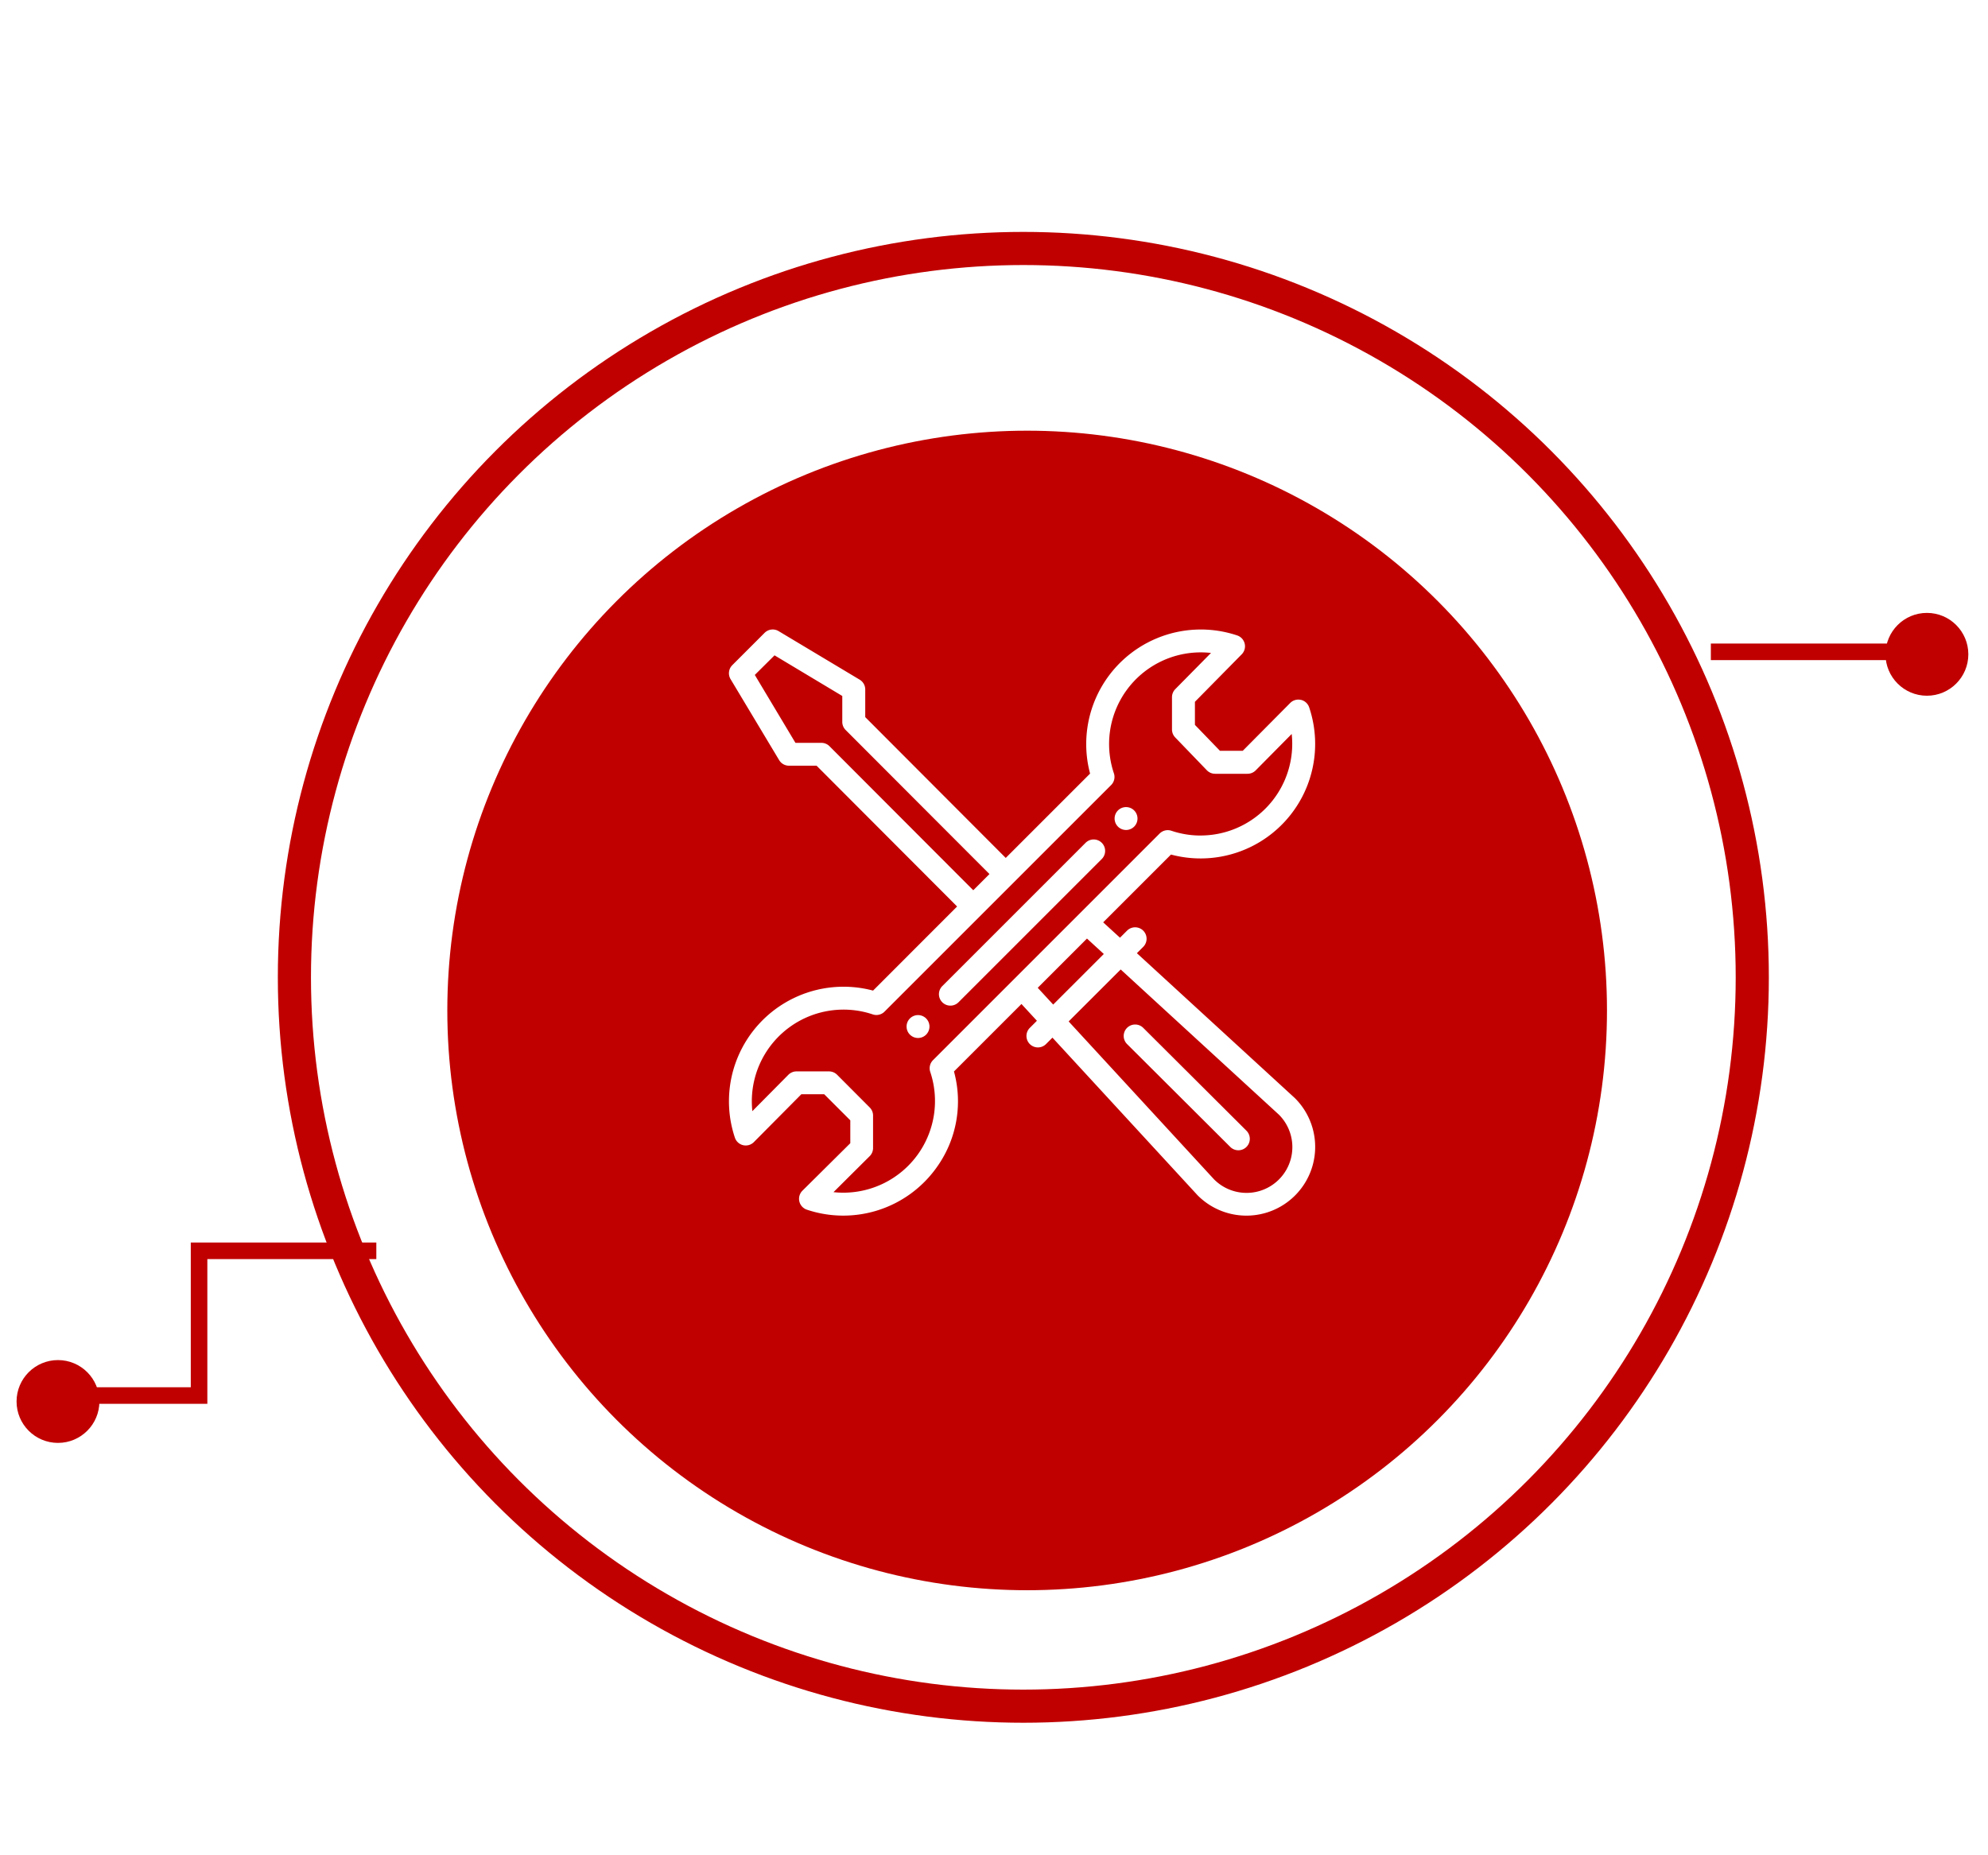
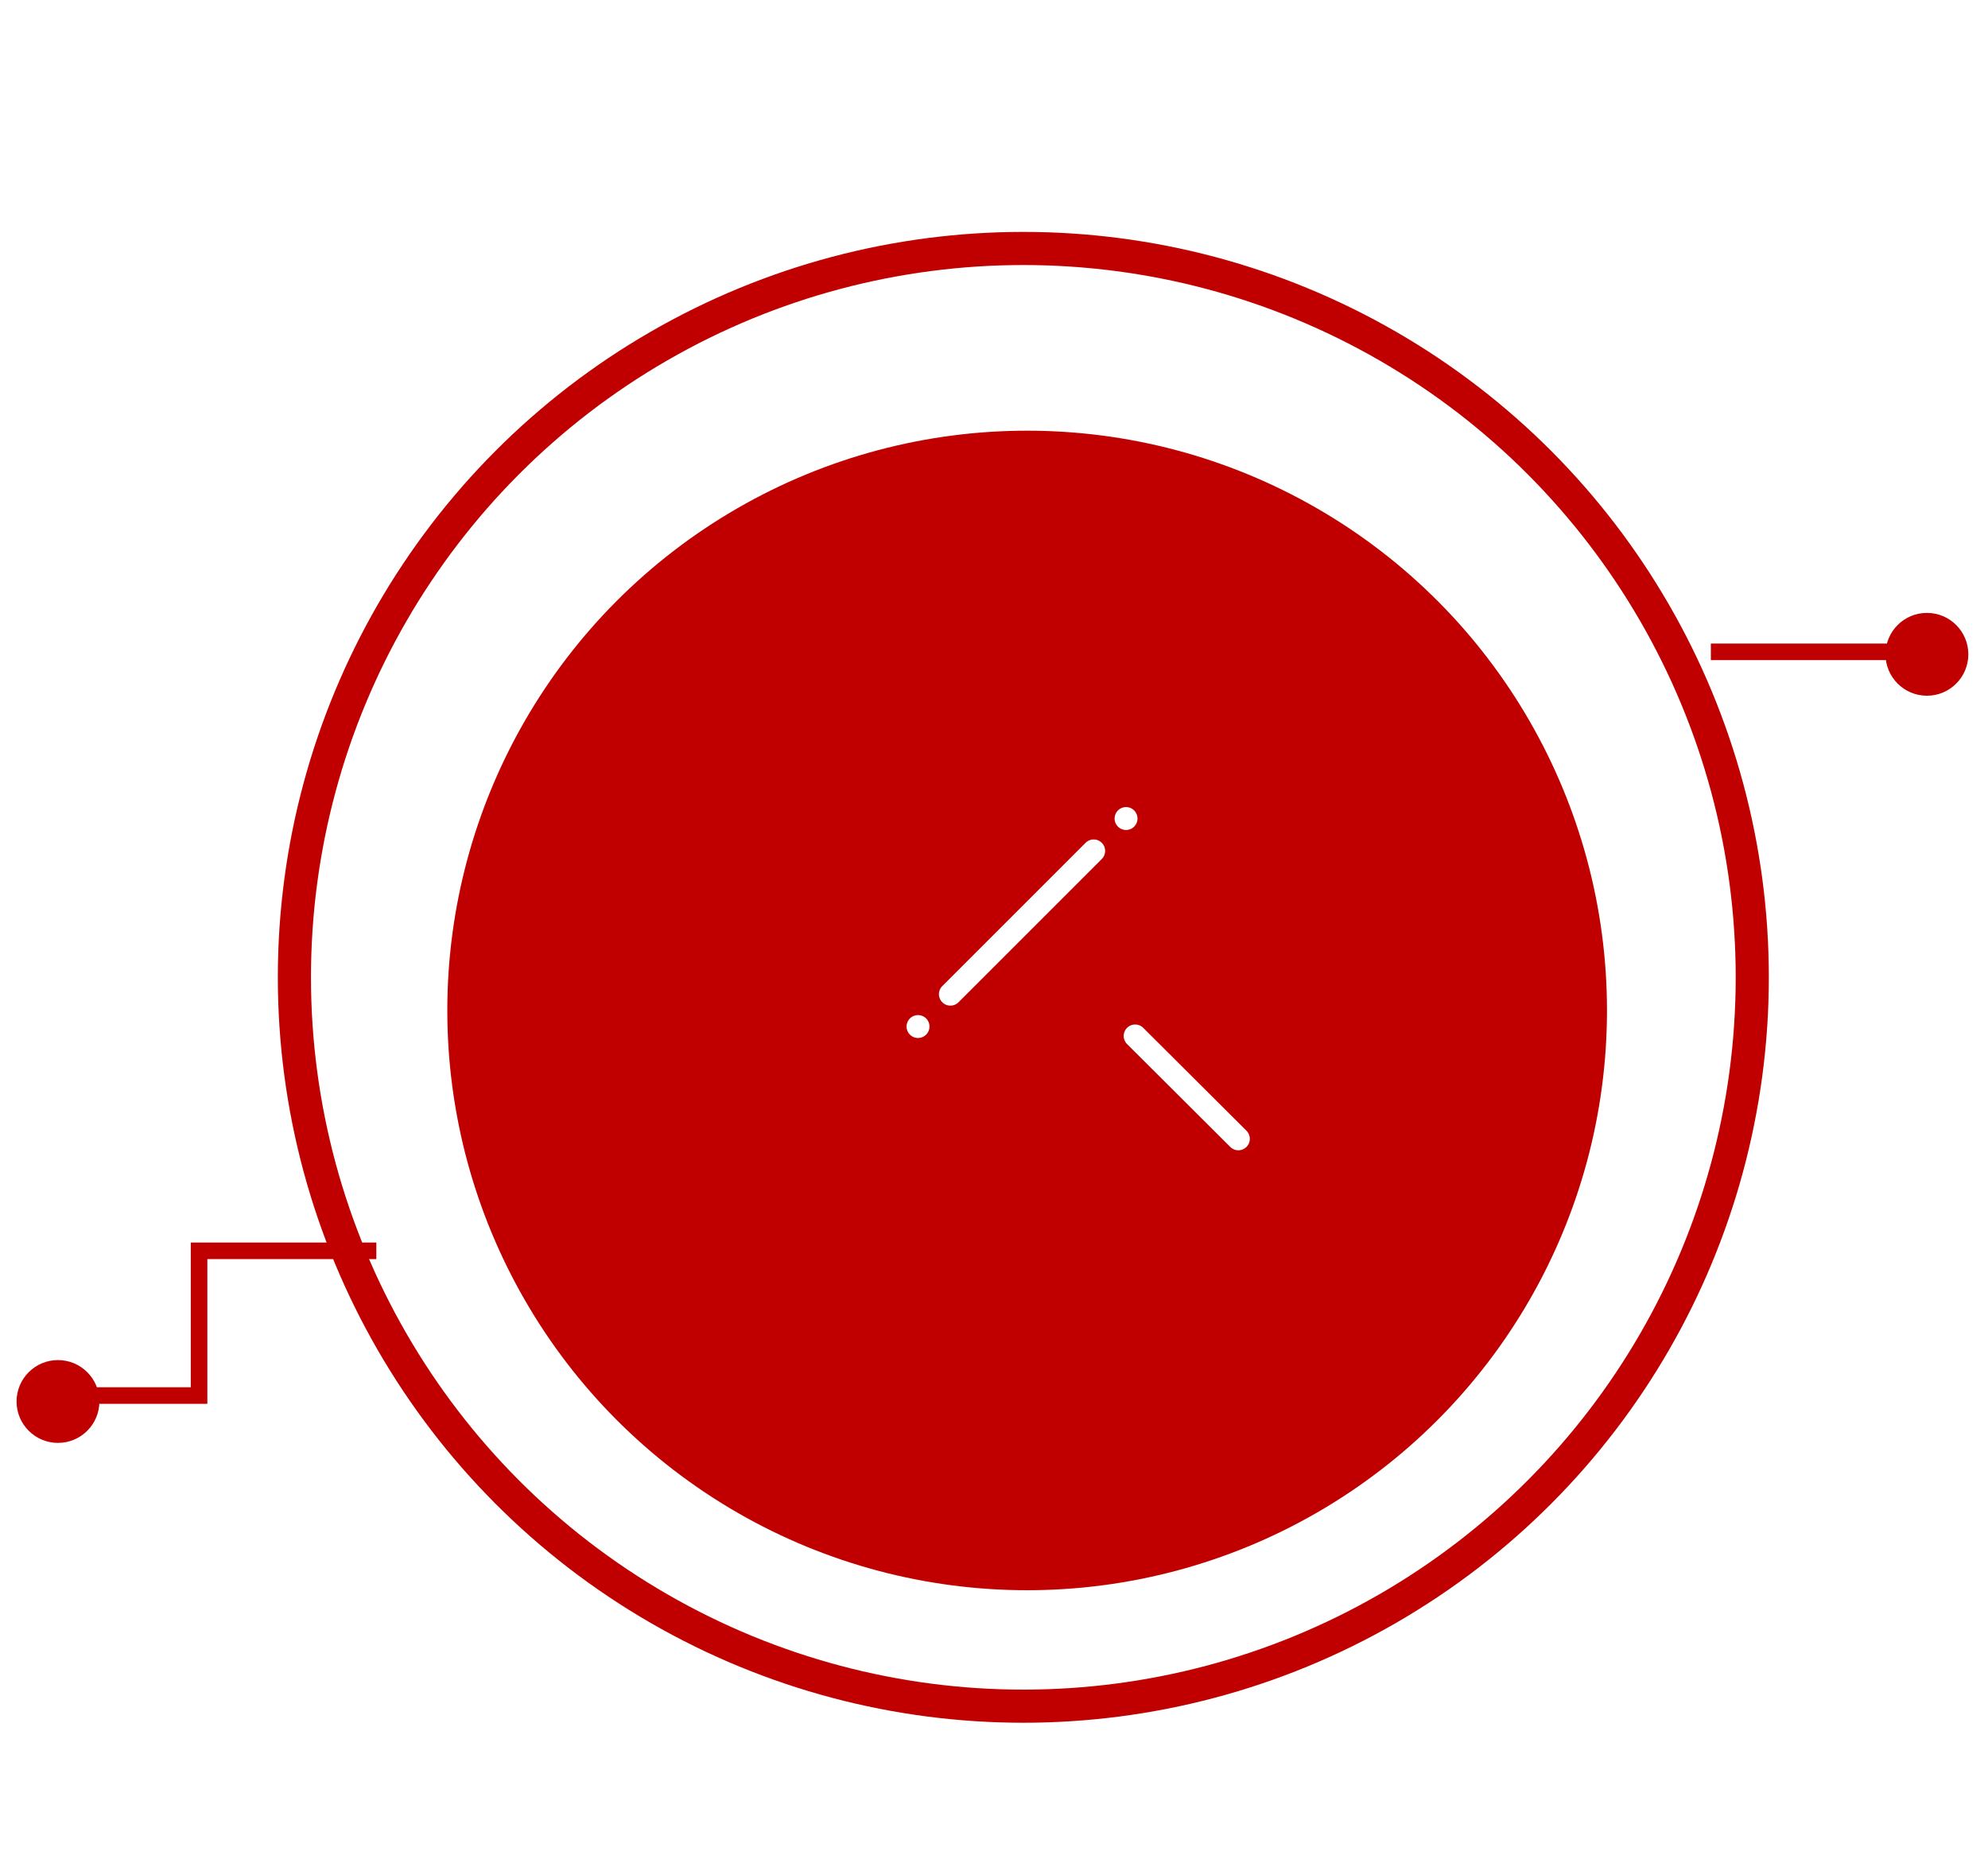
<svg xmlns="http://www.w3.org/2000/svg" width="120" height="112" viewBox="0 0 120 112">
  <defs>
    <filter id="Ellipse_1167" x="7.771" y="5" width="108" height="108" filterUnits="userSpaceOnUse">
      <feOffset dy="3" input="SourceAlpha" />
      <feGaussianBlur stdDeviation="3" result="blur" />
      <feFlood flood-color="red" flood-opacity="0.161" />
      <feComposite operator="in" in2="blur" />
      <feComposite in="SourceGraphic" />
    </filter>
    <filter id="Ellipse_1168" x="-3" y="-4" width="130" height="130" filterUnits="userSpaceOnUse">
      <feOffset dy="5" input="SourceAlpha" />
      <feGaussianBlur stdDeviation="10" result="blur-2" />
      <feFlood flood-color="red" flood-opacity="0.4" />
      <feComposite operator="in" in2="blur-2" />
      <feComposite in="SourceGraphic" />
    </filter>
    <clipPath id="clip-service-3">
      <rect width="120" height="112" />
    </clipPath>
  </defs>
  <g id="service-3" clip-path="url(#clip-service-3)">
    <g id="circle-3" transform="translate(1706.771 -5108)">
      <g transform="matrix(1, 0, 0, 1, -1706.77, 5108)" filter="url(#Ellipse_1167)">
        <g id="Ellipse_1167-2" data-name="Ellipse 1167" transform="translate(16.77 11)" fill="none" stroke="#c00000" stroke-width="2">
          <circle cx="45" cy="45" r="45" stroke="none" />
          <circle cx="45" cy="45" r="44" fill="none" />
        </g>
      </g>
      <g transform="matrix(1, 0, 0, 1, -1706.77, 5108)" filter="url(#Ellipse_1168)">
        <circle id="Ellipse_1168-2" data-name="Ellipse 1168" cx="35" cy="35" r="35" transform="translate(27 21)" fill="#c00000" />
      </g>
      <g id="Group_2885" data-name="Group 2885" transform="translate(-1705.771 5183.51)">
        <path id="Path_7456" data-name="Path 7456" d="M4201.9,13271.616h-10.7v8.737h-7.919" transform="translate(-4180.184 -13271.616)" fill="none" stroke="#c00000" stroke-width="1" />
        <ellipse id="Ellipse_1141" data-name="Ellipse 1141" cx="2.5" cy="2.5" rx="2.5" ry="2.5" transform="translate(0 6.596)" fill="#c00000" />
      </g>
      <g id="Group_2887" data-name="Group 2887" transform="translate(-1603.5 5145)">
        <path id="Path_7457" data-name="Path 7457" d="M4088.914,13313.649h12.628" transform="translate(-4088.914 -13311.299)" fill="none" stroke="#c00000" stroke-width="1" />
        <ellipse id="Ellipse_1142" data-name="Ellipse 1142" cx="2.5" cy="2.5" rx="2.5" ry="2.5" transform="translate(10.542)" fill="#c00000" />
      </g>
    </g>
    <g id="tools" transform="translate(44 38)">
      <path id="Path_7450" data-name="Path 7450" d="M338.031,155.148a.691.691,0,1,0,.691.691A.691.691,0,0,0,338.031,155.148Zm0,0" transform="translate(-314.06 -144.425)" fill="#fff" />
      <path id="Path_7451" data-name="Path 7451" d="M156.336,336.84a.691.691,0,1,0,.691.691A.691.691,0,0,0,156.336,336.84Zm0,0" transform="translate(-144.922 -313.56)" fill="#fff" />
-       <path id="Path_7452" data-name="Path 7452" d="M35.026,4.251a.691.691,0,0,0-.647.186L31.514,7.325H30.14L28.628,5.759V4.366L31.452,1.5A.691.691,0,0,0,31.181.36,6.917,6.917,0,0,0,22.3,8.7l-5.091,5.091-8.481-8.5V3.623a.691.691,0,0,0-.336-.593L3.5.1a.691.691,0,0,0-.844.1L.7,2.156A.692.692,0,0,0,.6,3L3.531,7.887a.691.691,0,0,0,.592.336H5.791l8.482,8.5L9.2,21.8A6.916,6.916,0,0,0,.86,30.68a.691.691,0,0,0,1.145.266l2.865-2.888H6.252l1.574,1.574v1.381L4.938,33.878A.691.691,0,0,0,5.2,35.024a6.913,6.913,0,0,0,7.816-2.518,6.834,6.834,0,0,0,1.068-5.824l4.073-4.073.933,1.013-.428.428a.691.691,0,1,0,.978.978l.388-.388,8.754,9.509.02.021A4.147,4.147,0,0,0,34.671,28.3l-.022-.021-9.524-8.737.383-.383a.691.691,0,0,0-.978-.977l-.425.425L23.09,17.68l4.093-4.093A6.915,6.915,0,0,0,35.524,4.7a.69.69,0,0,0-.5-.452ZM6.567,7.044a.684.684,0,0,0-.489-.2H4.515l-2.453-4.1L3.253,1.561,7.342,4.014V5.577a.691.691,0,0,0,.2.488l8.684,8.7-.978.977Zm17.58,13.481L33.7,29.292a2.765,2.765,0,0,1-3.911,3.91l-8.783-9.54Zm-1.019-.935-3.055,3.054-.933-1.013,2.972-2.973Zm5.846-7.151a5.523,5.523,0,0,1-1.766-.288.692.692,0,0,0-.709.166L12.818,26a.691.691,0,0,0-.166.709A5.534,5.534,0,0,1,7.411,34a5.661,5.661,0,0,1-.6-.032L9,31.791a.691.691,0,0,0,.2-.491V29.346a.691.691,0,0,0-.2-.489L7.027,26.878a.691.691,0,0,0-.489-.2H4.583a.692.692,0,0,0-.491.2l-2.178,2.2a5.591,5.591,0,0,1-.032-.6,5.535,5.535,0,0,1,7.3-5.241.691.691,0,0,0,.709-.166l13.68-13.68a.691.691,0,0,0,.166-.709,5.534,5.534,0,0,1,5.241-7.3,5.648,5.648,0,0,1,.621.034L27.444,3.6a.691.691,0,0,0-.2.485V6.037a.69.69,0,0,0,.194.48L29.349,8.5a.691.691,0,0,0,.5.211H31.8a.691.691,0,0,0,.491-.2L34.47,6.308a5.591,5.591,0,0,1,.032.6,5.535,5.535,0,0,1-5.529,5.529Zm0,0" transform="translate(-0.5 0.001)" fill="#fff" />
      <path id="Path_7453" data-name="Path 7453" d="M192.775,183.628l-8.649,8.649a.691.691,0,1,0,.978.977l8.649-8.649a.691.691,0,1,0-.978-.977Zm0,0" transform="translate(-171.247 -170.748)" fill="#fff" />
      <path id="Path_7454" data-name="Path 7454" d="M351.712,352.462a.691.691,0,1,0,.976-.979l-6.23-6.21a.691.691,0,0,0-.976.979Zm0,0" transform="translate(-321.45 -321.223)" fill="#fff" />
    </g>
  </g>
</svg>